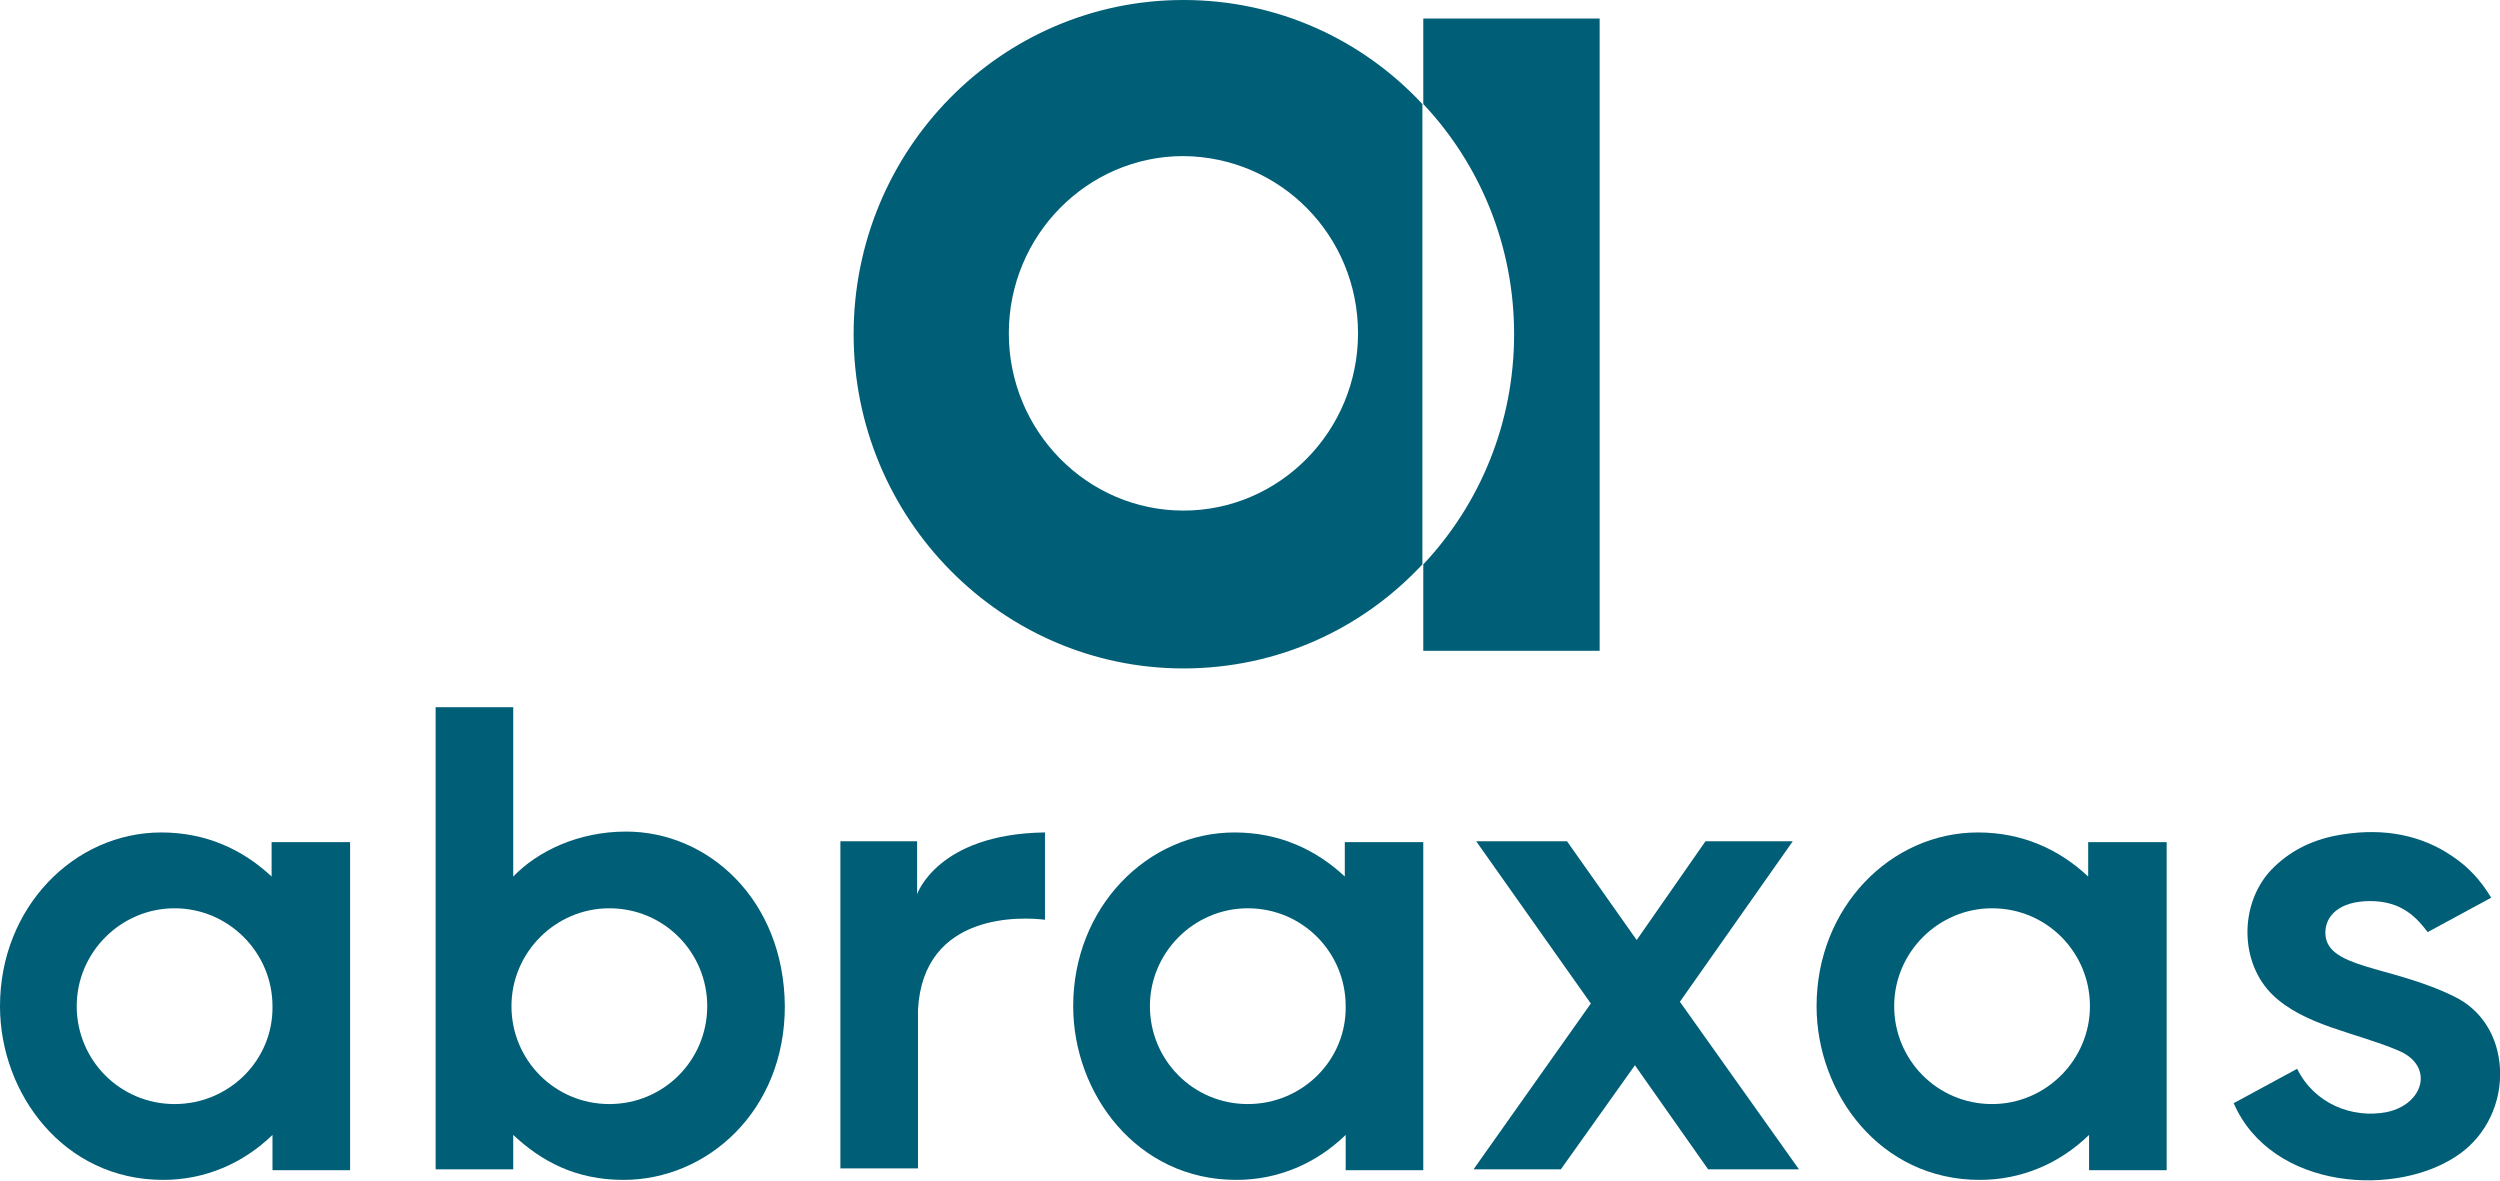
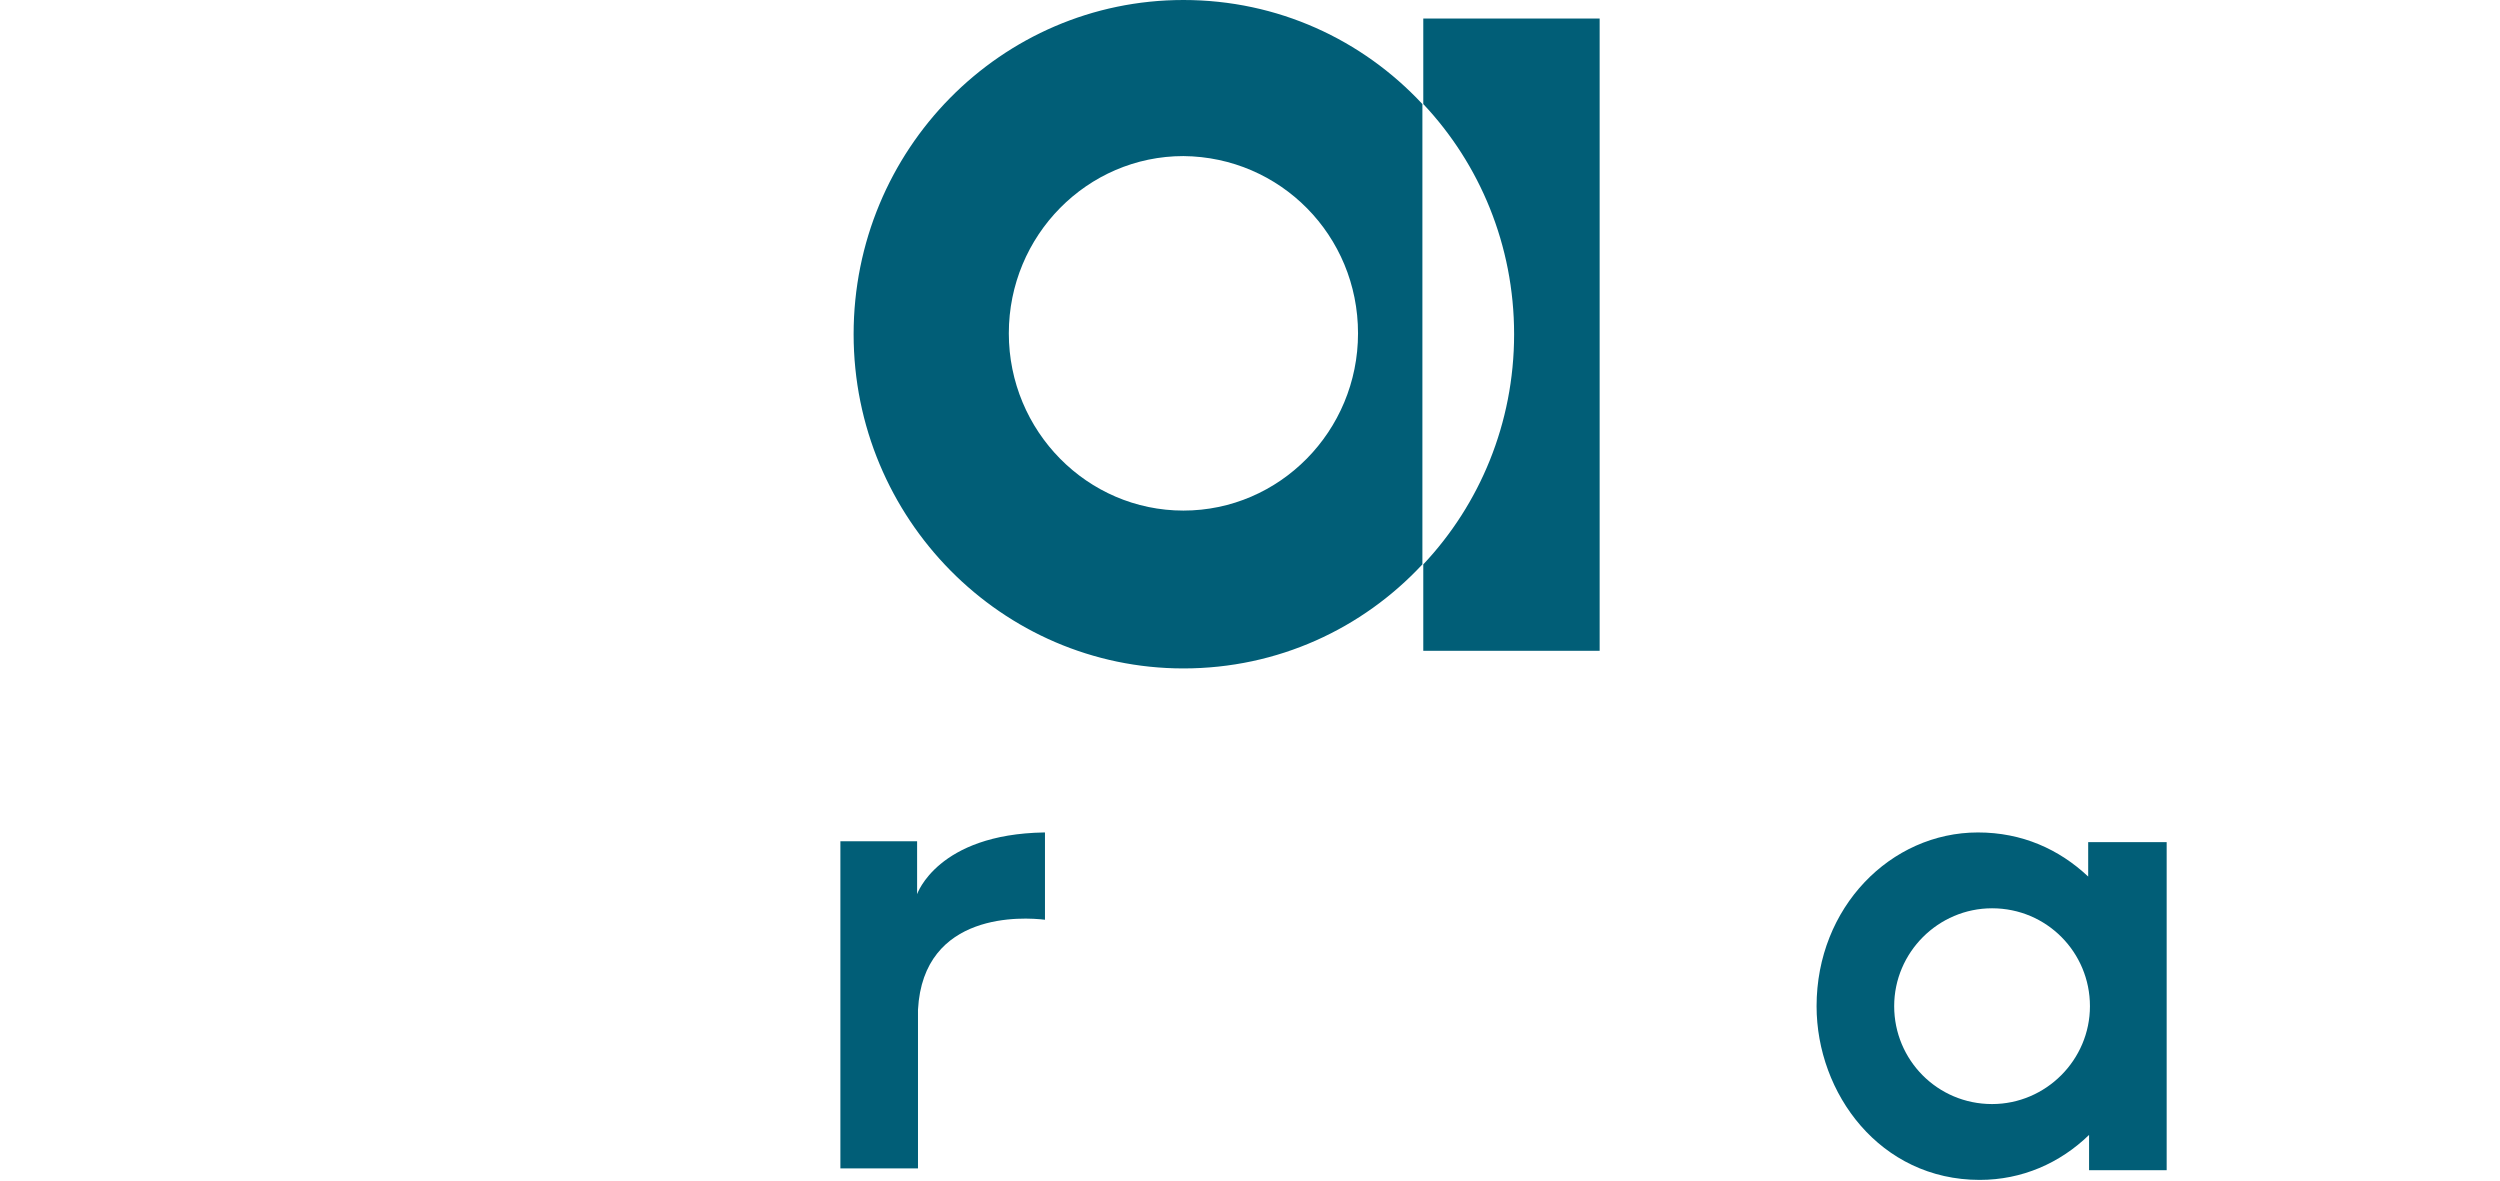
<svg xmlns="http://www.w3.org/2000/svg" version="1.1" id="Ebene_1" x="0px" y="0px" viewBox="0 0 283.5 133.9" style="enable-background:new 0 0 283.5 133.9;" xml:space="preserve">
  <style type="text/css">
	.st0{fill:#015E77;}
</style>
  <g id="Abraxas_Logo_RGB_1_">
    <g id="Abraxas_Logo_2_">
      <g>
-         <path class="st0" d="M253.3,125.1c4.3,9.9,18.7,10.8,25.7,5.7c2.9-2.1,4.7-5.7,4.5-9.6c-0.2-3.7-2.1-6.7-5.2-8.2     c-7.3-3.6-14.8-3.1-14.6-7.4c0.1-2.1,2.1-3.6,5.7-3.4c2.8,0.2,4.4,1.5,5.9,3.5l7.2-3.9c-1.2-2-2.6-3.5-4.4-4.7     c-3.5-2.4-7.7-3.2-12.3-2.5c-3.5,0.5-6.2,1.9-8.3,4.1c-3.6,3.9-3.5,10.5,0.2,14.1c3.6,3.5,9.5,4.3,14.2,6.3c4.2,1.7,3,6.1-1.2,7     c-4,0.8-8.3-1-10.2-4.9L253.3,125.1z" />
-         <polygon class="st0" points="167.1,132.6 177,132.6 185.4,120.8 193.7,132.6 204,132.6 190.5,113.6 203.3,95.4 193.4,95.4      185.6,106.6 177.7,95.4 167.4,95.4 180.4,113.8    " />
        <path class="st0" d="M236.8,95.5v3.9c-3.3-3.1-7.5-5-12.5-5c-9.9,0-18.3,8.5-18.3,19.7c0,9.9,7.2,19.7,18.5,19.7     c4.8,0,9.1-1.9,12.4-5.1v4h8.8V95.5H236.8z M225.9,125.2c-6.2,0-11.1-5-11.1-11.1c0-6.1,5-11.1,11.1-11.1c6.2,0,11.1,5,11.1,11.1     C237,120.2,232,125.2,225.9,125.2z" />
-         <path class="st0" d="M152.5,95.5v3.9c-3.3-3.1-7.5-5-12.5-5c-9.9,0-18.3,8.5-18.3,19.7c0,9.9,7.2,19.7,18.5,19.7     c4.8,0,9.1-1.9,12.4-5.1v4h8.8V95.5H152.5z M141.5,125.2c-6.2,0-11.1-5-11.1-11.1c0-6.1,5-11.1,11.1-11.1c6.2,0,11.1,5,11.1,11.1     C152.7,120.2,147.7,125.2,141.5,125.2z" />
-         <path class="st0" d="M30.8,95.5v3.9c-3.3-3.1-7.5-5-12.5-5C8.4,94.4,0,102.9,0,114.1c0,9.9,7.2,19.7,18.5,19.7     c4.8,0,9.1-1.9,12.4-5.1v4h8.8V95.5H30.8z M19.8,125.2c-6.2,0-11.1-5-11.1-11.1c0-6.1,5-11.1,11.1-11.1s11.1,5,11.1,11.1     C31,120.2,26,125.2,19.8,125.2z" />
-         <path class="st0" d="M71,94.3c-5.4,0-10,2.2-12.8,5.1V80.2h-8.8v52.4h8.8v-3.9c3.2,3,7.1,5.1,12.5,5.1c9.5,0,18.3-7.8,18.3-19.7     C88.9,102,80.3,94.3,71,94.3z M69.1,125.2c-6.2,0-11.1-5-11.1-11.1c0-6.1,5-11.1,11.1-11.1c6.2,0,11.1,5,11.1,11.1     C80.2,120.2,75.3,125.2,69.1,125.2z" />
        <path class="st0" d="M118.4,94.4c-12.1,0.2-14.4,7-14.4,7v-6h-8.7v37.1h8.8l0-18c0.6-11.2,12-10.5,14.4-10.2V94.4z" />
        <path class="st0" d="M181.4,2.1h-20v9.7c6.4,6.8,10.3,16,10.3,26.1c0,10.1-3.9,19.3-10.3,26.1v9.8h20V2.1z" />
        <path class="st0" d="M161.3,64V11.8C154.5,4.5,144.9,0,134.2,0c-20.7,0-37.4,17-37.4,37.9c0,20.9,16.8,37.9,37.4,37.9     C144.9,75.8,154.5,71.3,161.3,64 M154,37.8c0,11.1-8.9,20.1-19.8,20.1c-10.9,0-19.8-9-19.8-20.1c0-11.1,8.9-20.1,19.8-20.1     C145.2,17.8,154,26.7,154,37.8" />
      </g>
    </g>
  </g>
</svg>